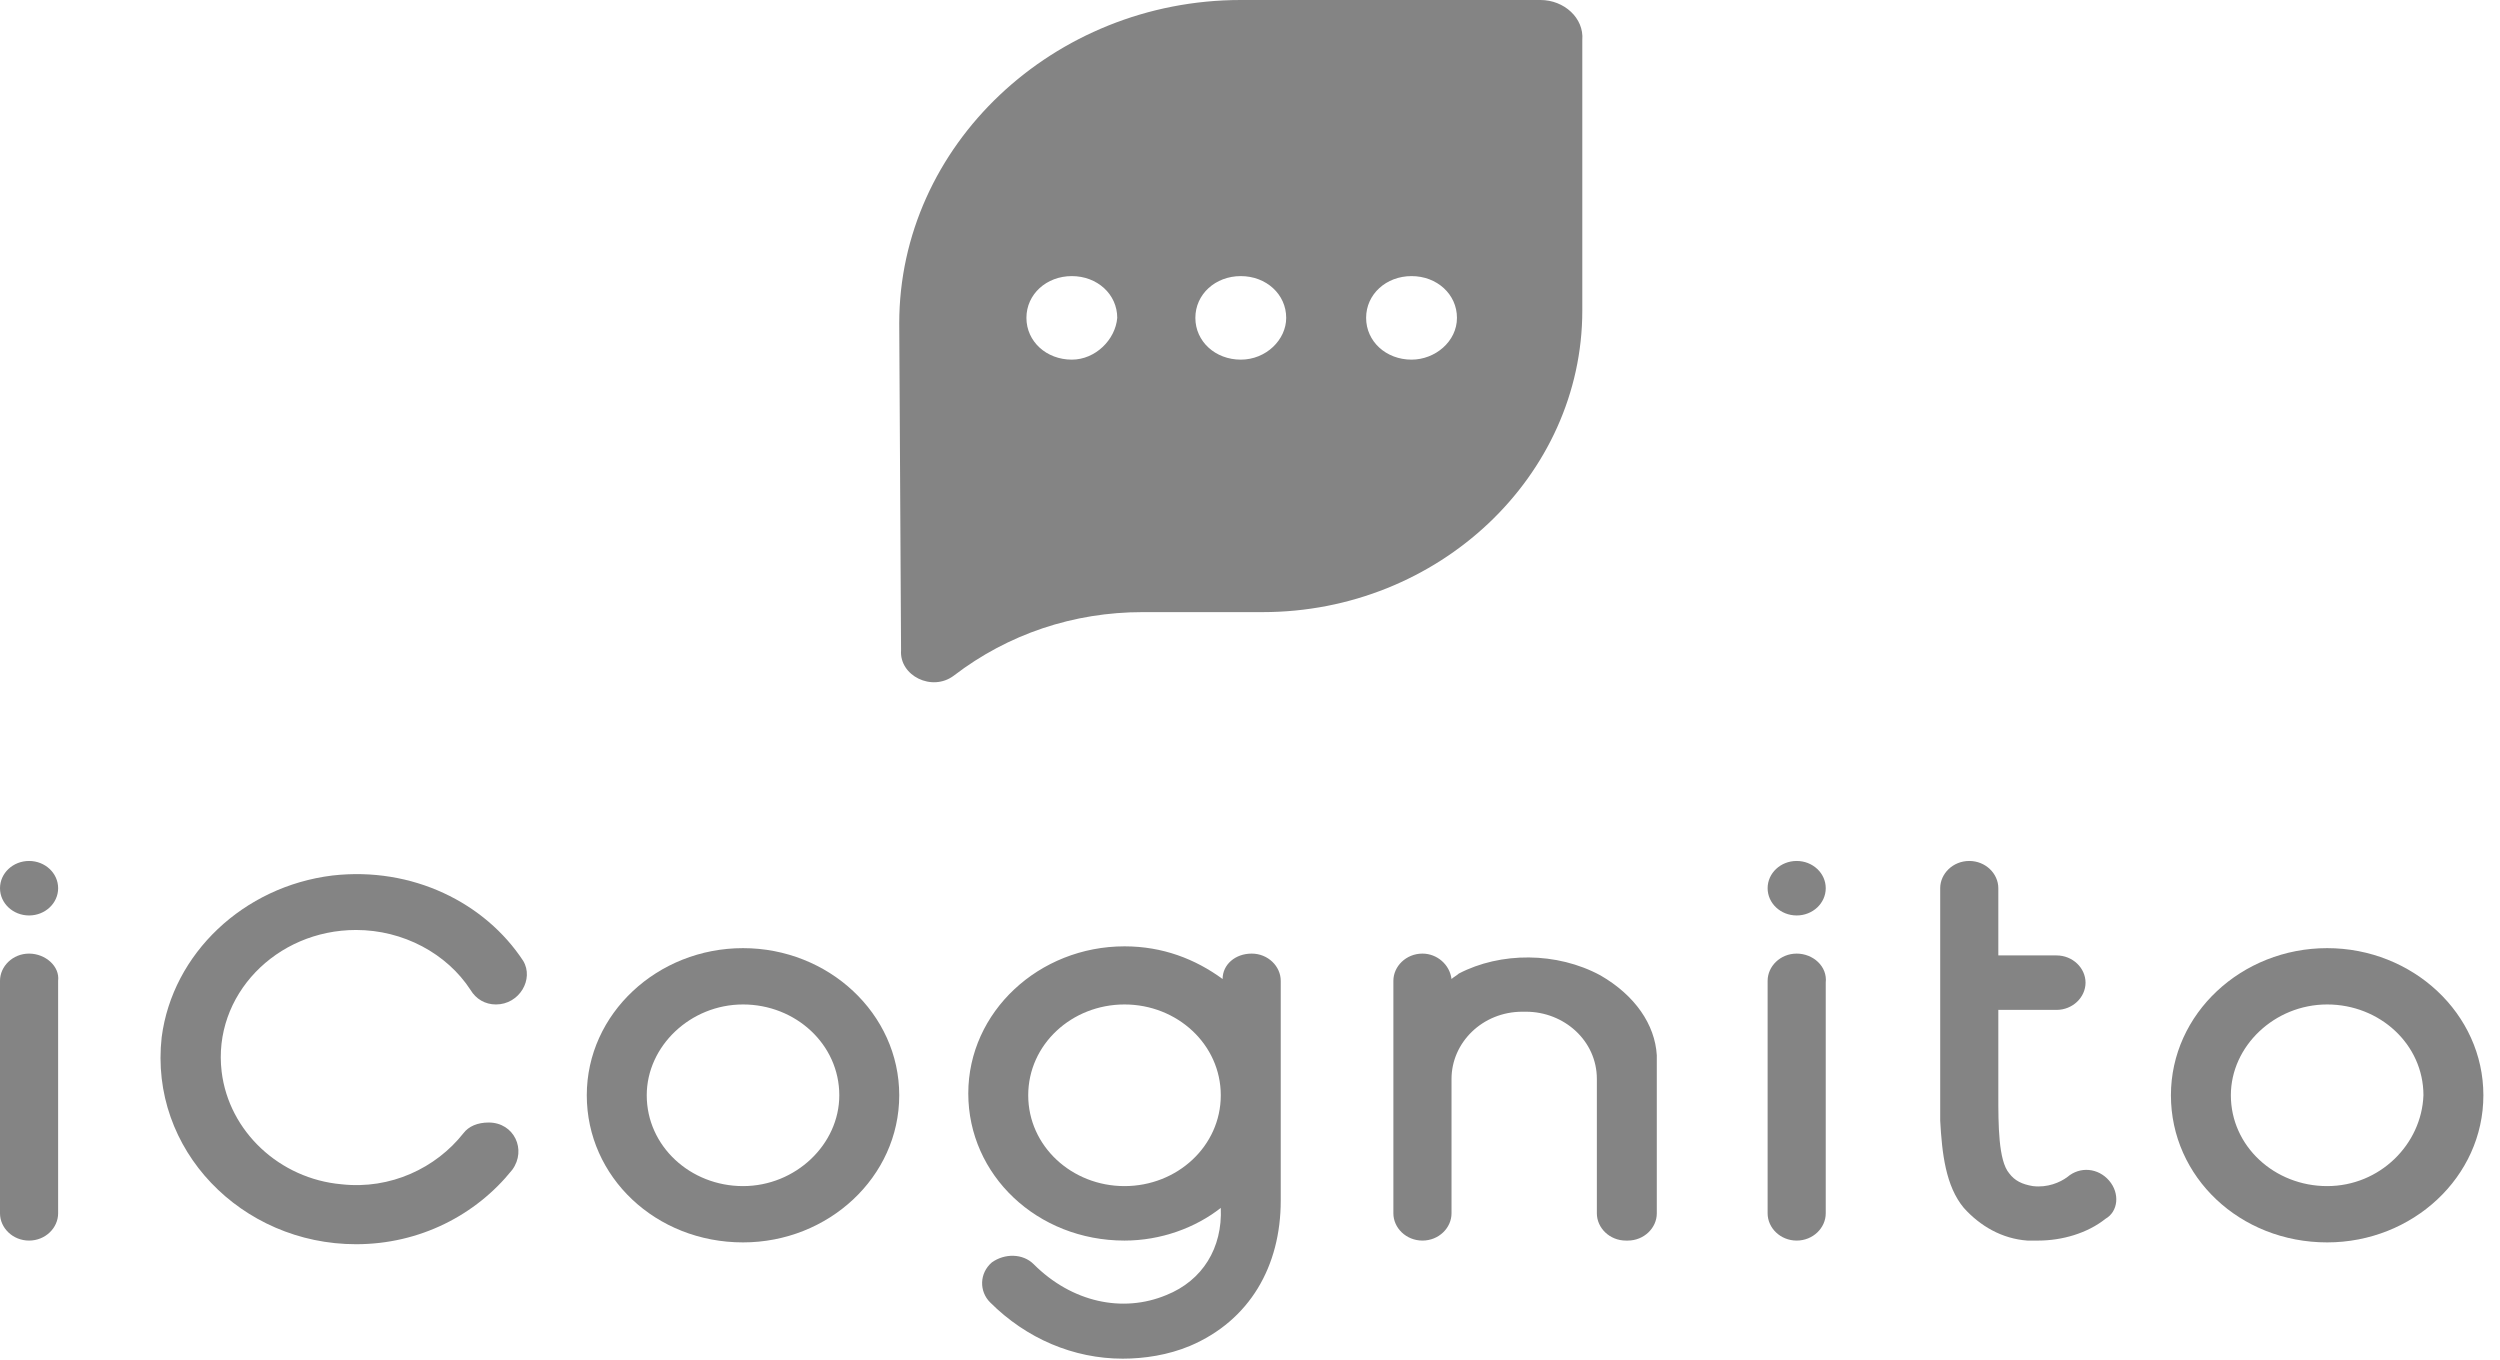
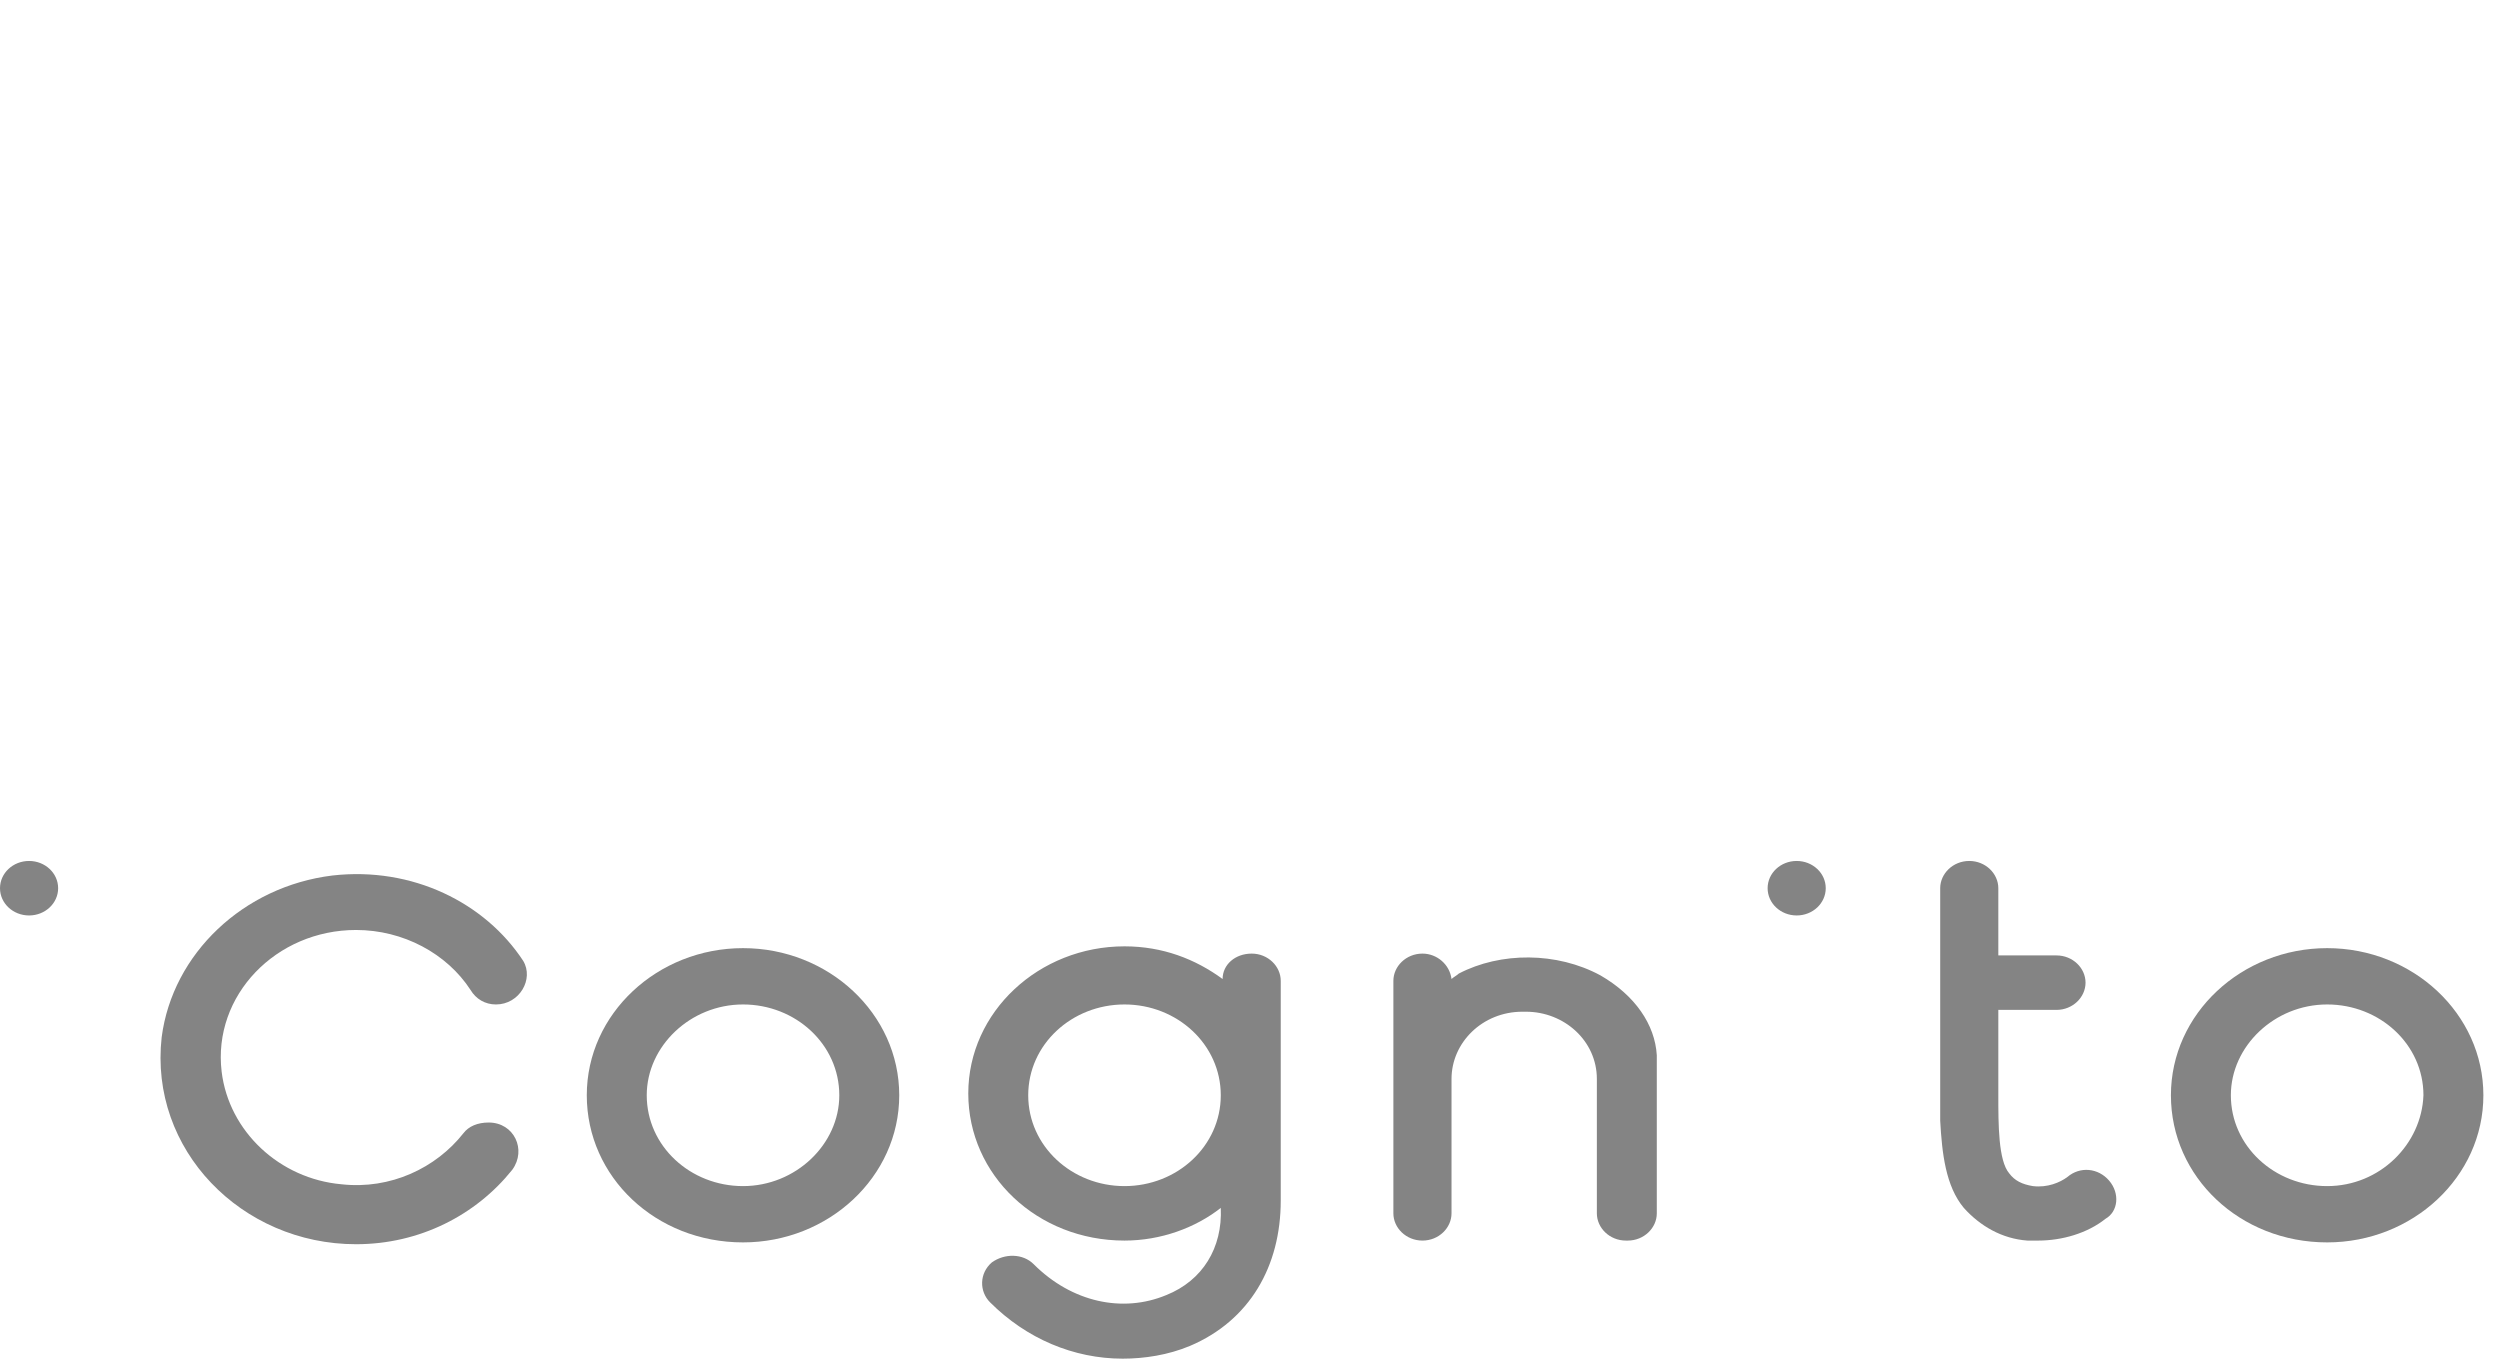
<svg xmlns="http://www.w3.org/2000/svg" width="125" height="68" viewBox="0 0 125 68" fill="none">
-   <path d="M77.026 -1.52588e-05H62.039C52.683 -1.52588e-05 44.962 7.266 44.962 16.166L45.053 32.513C44.962 33.785 46.597 34.602 47.687 33.785C50.412 31.696 53.682 30.606 57.134 30.606H63.129C71.94 30.606 79.115 23.795 79.115 15.53V1.998C79.206 0.908 78.207 -1.52588e-05 77.026 -1.52588e-05ZM53.591 17.982C52.32 17.982 51.321 17.074 51.321 15.893C51.321 14.713 52.32 13.805 53.591 13.805C54.863 13.805 55.862 14.713 55.862 15.893C55.771 16.983 54.772 17.982 53.591 17.982ZM62.039 17.982C60.767 17.982 59.768 17.074 59.768 15.893C59.768 14.713 60.767 13.805 62.039 13.805C63.31 13.805 64.31 14.713 64.31 15.893C64.31 16.983 63.31 17.982 62.039 17.982ZM70.577 17.982C69.305 17.982 68.306 17.074 68.306 15.893C68.306 14.713 69.305 13.805 70.577 13.805C71.849 13.805 72.848 14.713 72.848 15.893C72.848 17.074 71.758 17.982 70.577 17.982Z" fill="#848484" />
  <path d="M37.151 47.407C32.882 47.407 29.339 50.677 29.339 54.764C29.339 58.851 32.791 62.12 37.151 62.12C41.42 62.12 44.962 58.851 44.962 54.764C44.962 50.677 41.42 47.407 37.151 47.407ZM37.151 59.305C34.517 59.305 32.337 57.307 32.337 54.764C32.337 52.312 34.517 50.223 37.151 50.223C39.785 50.223 41.965 52.221 41.965 54.764C41.965 57.216 39.785 59.305 37.151 59.305Z" fill="#848484" />
  <path d="M116.358 47.407C112.088 47.407 108.546 50.677 108.546 54.764C108.546 58.851 111.998 62.12 116.358 62.12C120.627 62.12 124.169 58.851 124.169 54.764C124.169 50.677 120.627 47.407 116.358 47.407ZM116.358 59.305C113.723 59.305 111.543 57.307 111.543 54.764C111.543 52.312 113.723 50.223 116.358 50.223C118.992 50.223 121.172 52.221 121.172 54.764C121.081 57.216 118.992 59.305 116.358 59.305Z" fill="#848484" />
  <path d="M64.037 49.042C64.037 48.316 63.401 47.68 62.584 47.68C61.766 47.68 61.13 48.225 61.13 48.951C59.768 47.952 58.133 47.317 56.225 47.317C51.956 47.317 48.414 50.586 48.414 54.673C48.414 58.76 51.865 62.029 56.225 62.029C58.042 62.029 59.768 61.394 61.039 60.395C61.13 62.392 60.131 64.027 58.315 64.754C56.135 65.662 53.591 65.117 51.684 63.21C51.139 62.665 50.23 62.665 49.594 63.119C48.959 63.664 48.959 64.572 49.504 65.117C51.32 66.933 53.682 67.933 56.135 67.933C57.224 67.933 58.405 67.751 59.495 67.297C62.493 66.025 64.037 63.301 64.037 60.031V59.94V49.042V49.042ZM56.225 59.305C53.591 59.305 51.411 57.307 51.411 54.764C51.411 52.221 53.591 50.223 56.225 50.223C58.859 50.223 61.039 52.221 61.039 54.764C61.039 57.307 58.859 59.305 56.225 59.305Z" fill="#848484" />
  <path d="M23.163 56.671C21.8 58.397 19.529 59.486 17.077 59.214C13.988 58.941 11.445 56.58 11.082 53.583C10.627 49.769 13.807 46.499 17.803 46.499C20.165 46.499 22.345 47.68 23.526 49.496C23.798 49.95 24.253 50.223 24.797 50.223C25.978 50.223 26.705 48.951 26.16 48.043C24.253 45.137 20.619 43.321 16.622 43.775C12.172 44.32 8.629 47.68 8.084 51.858C7.448 57.488 12.081 62.211 17.803 62.211C20.983 62.211 23.798 60.758 25.615 58.487C26.342 57.488 25.706 56.126 24.434 56.126C23.889 56.126 23.435 56.308 23.163 56.671Z" fill="#848484" />
  <path d="M105.457 59.032C104.912 58.397 104.004 58.306 103.368 58.851C103.005 59.123 102.369 59.395 101.642 59.305C101.097 59.214 100.734 59.032 100.462 58.669C99.916 58.033 99.916 56.217 99.916 54.764C99.916 54.491 99.916 54.219 99.916 53.946V50.495H102.823C103.641 50.495 104.277 49.859 104.277 49.133C104.277 48.406 103.641 47.771 102.823 47.771H99.916V44.41C99.916 43.684 99.281 43.048 98.463 43.048C97.646 43.048 97.01 43.684 97.01 44.41C97.01 44.41 97.01 55.944 97.01 56.035C97.101 57.67 97.282 59.305 98.191 60.395C99.008 61.303 100.098 61.938 101.37 62.029C101.552 62.029 101.733 62.029 101.915 62.029C103.096 62.029 104.367 61.666 105.276 60.939C105.912 60.576 106.002 59.668 105.457 59.032Z" fill="#848484" />
-   <path d="M1.453 47.68C0.636 47.68 -0 48.316 -0 49.042V60.667C-0 61.394 0.636 62.029 1.453 62.029C2.271 62.029 2.906 61.394 2.906 60.667V49.042C2.997 48.316 2.271 47.68 1.453 47.68Z" fill="#848484" />
  <path d="M1.453 45.773C2.256 45.773 2.907 45.163 2.907 44.411C2.907 43.658 2.256 43.048 1.453 43.048C0.651 43.048 3.8147e-06 43.658 3.8147e-06 44.411C3.8147e-06 45.163 0.651 45.773 1.453 45.773Z" fill="#848484" />
-   <path d="M89.834 47.68C89.016 47.68 88.381 48.316 88.381 49.042V60.667C88.381 61.394 89.016 62.029 89.834 62.029C90.651 62.029 91.287 61.394 91.287 60.667V49.133C91.378 48.316 90.651 47.68 89.834 47.68Z" fill="#848484" />
  <path d="M89.834 45.773C90.637 45.773 91.287 45.163 91.287 44.41C91.287 43.658 90.637 43.048 89.834 43.048C89.031 43.048 88.381 43.658 88.381 44.41C88.381 45.163 89.031 45.773 89.834 45.773Z" fill="#848484" />
  <path d="M80.024 48.77C77.844 47.589 75.028 47.589 72.939 48.679C72.848 48.77 72.667 48.86 72.576 48.951C72.485 48.225 71.849 47.68 71.123 47.68C70.305 47.68 69.669 48.316 69.669 49.042V49.315V60.667C69.669 61.394 70.305 62.029 71.123 62.029C71.94 62.029 72.576 61.394 72.576 60.667V60.394V55.127C72.576 54.855 72.576 53.946 72.576 53.946C72.576 52.13 74.12 50.586 76.118 50.586H76.3C78.208 50.586 79.843 52.039 79.843 53.946V54.491V60.667C79.843 61.394 80.478 62.029 81.296 62.029H81.387C82.204 62.029 82.84 61.394 82.84 60.667V52.947V52.766C82.749 51.222 81.75 49.769 80.024 48.77Z" fill="#848484" />
</svg>